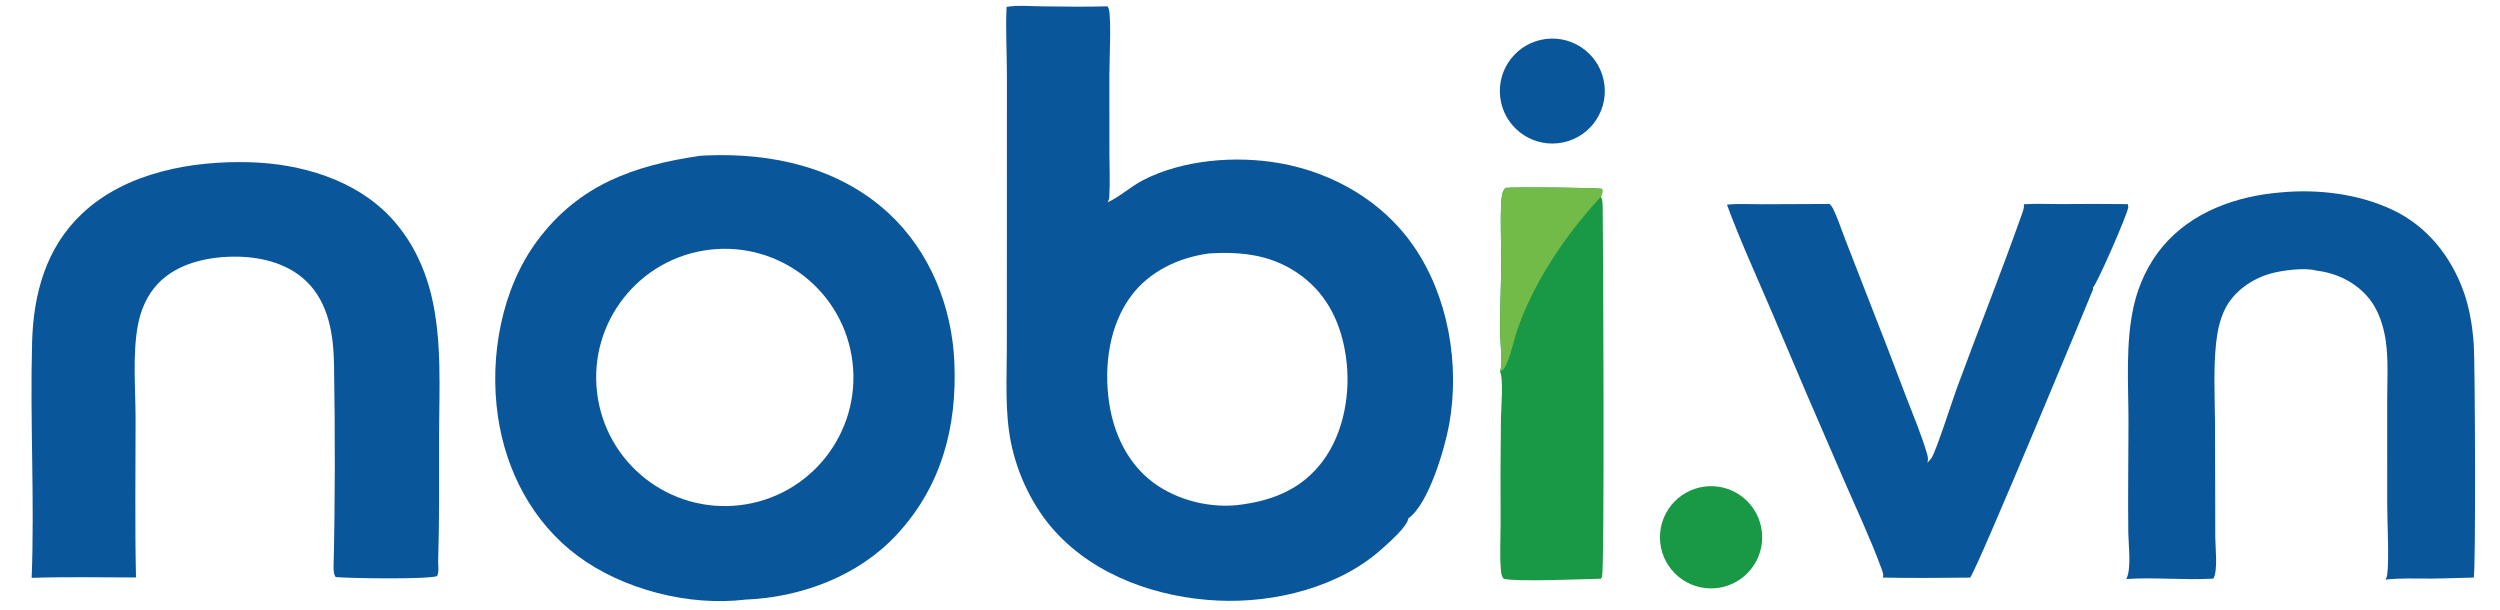
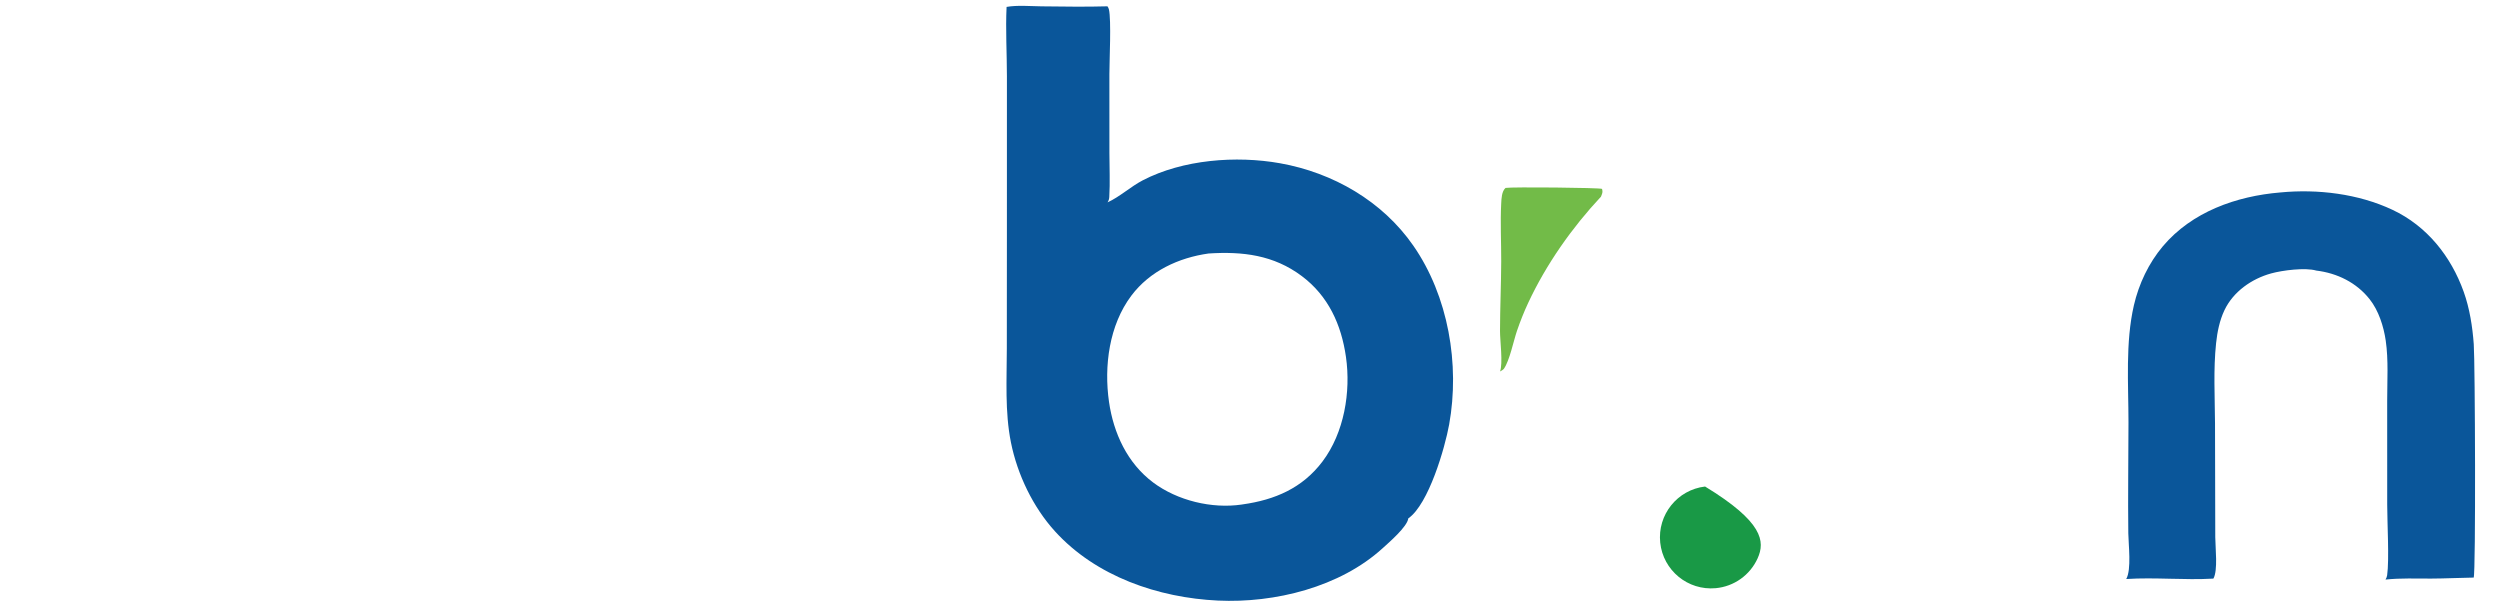
<svg xmlns="http://www.w3.org/2000/svg" version="1.1" style="display: block;" viewBox="0 0 2048 499" width="1050" height="256">
  <path transform="translate(0,0)" fill="rgb(10,86,154)" d="M 824.592 5.498 C 833.497 3.933 844.197 4.945 853.281 5.032 C 871.266 5.204 889.246 5.553 907.229 5.015 C 907.743 5.776 908.202 6.588 908.414 7.491 C 910.476 16.24 908.808 49.705 908.811 60.578 L 908.83 125.369 C 908.852 137.204 909.425 149.347 908.728 161.141 C 908.626 162.876 908.253 164.156 907.286 165.62 C 917.223 161.147 926.232 152.704 936.165 147.545 C 968.919 130.532 1012.7 127.154 1048.67 133.587 C 1092.1 141.355 1132.43 164.57 1157.79 201.08 C 1186.5 242.419 1196.03 298.421 1187.14 347.631 C 1183.72 366.545 1170.4 412.894 1153.67 424.507 C 1152.85 431.364 1137.78 444.276 1132.64 448.96 C 1097.66 480.838 1044.27 494.017 997.74 491.828 C 948.867 489.529 897.875 472.083 864.294 435.153 C 846.213 415.268 833.45 388.589 828.166 362.318 C 823.122 337.246 824.769 310.643 824.791 285.156 L 824.858 188.663 L 824.871 62.332 C 824.864 43.521 823.689 24.235 824.592 5.498 z M 1017.98 413.036 C 1044.33 409.343 1066.95 399.702 1083.38 377.904 C 1101.14 354.35 1106.72 320.974 1102.61 292.236 C 1098.82 265.73 1088.17 242.293 1066.42 225.99 C 1043.38 208.716 1018.03 205.716 990.094 207.499 C 965.593 210.927 941.958 221.882 926.815 242.014 C 908.615 266.21 904.28 299.72 908.5 329.055 C 912.194 354.735 923.529 379.271 944.633 395.068 C 964.469 409.917 992.696 416.772 1017.19 413.167 C 1017.45 413.128 1017.72 413.086 1017.98 413.036 z" />
-   <path transform="translate(0,0)" fill="rgb(10,86,154)" d="M 573.402 127.493 C 575.177 127.354 576.955 127.245 578.735 127.167 C 632.639 124.914 687.198 136.97 727.841 174.404 C 761.918 205.792 779.96 251.242 781.843 297.072 C 784.009 349.811 771.238 398.183 734.812 437.614 C 703.354 471.666 656.411 489.205 610.748 491.037 C 564.461 496.653 510.364 482.887 473.045 455.096 C 436.23 427.68 414.371 385.543 407.858 340.68 C 400.805 292.095 410.731 236.397 440.447 196.633 C 474.429 151.16 519.492 135.336 573.402 127.493 z M 606.429 413.645 C 664.115 406.657 705.255 354.29 698.389 296.589 C 691.523 238.889 639.243 197.638 581.528 204.382 C 523.641 211.147 482.24 263.618 489.126 321.49 C 496.013 379.363 548.571 420.653 606.429 413.645 z" />
-   <path transform="translate(0,0)" fill="rgb(10,86,154)" d="M 25.936 473.214 C 28.409 408.921 24.51 344.259 26.302 279.934 C 27.404 240.407 37.759 202.571 67.333 174.745 C 103.252 140.949 157.424 131.331 205.081 132.76 C 246.336 133.996 290.846 146.873 319.79 177.674 C 336.562 195.521 347.241 217.209 353.124 240.848 C 362.422 278.207 359.711 319.702 359.696 357.962 C 359.682 392.085 359.991 426.287 358.924 460.394 C 359.054 464.023 359.686 468.468 358.052 471.795 C 349.792 474.579 286.461 473.67 274.924 472.563 C 273.159 469.778 273.421 467.918 273.252 464.662 C 274.586 409.542 274.526 353.945 273.636 298.827 C 273.24 274.332 269.414 248.049 250.91 230.206 C 234.925 214.794 211.708 209.706 190.101 210.103 C 168.56 210.499 144.849 215.986 129.489 232.106 C 120.507 241.533 115.378 253.455 112.97 266.142 C 108.455 289.934 111.073 319.432 111.071 343.831 C 111.066 386.823 110.449 429.924 111.408 472.899 C 82.96 472.871 54.364 472.266 25.936 473.214 z" />
  <path transform="translate(0,0)" fill="rgb(10,86,154)" d="M 1867.93 157.502 C 1898.59 154.544 1931.88 158.526 1959.92 171.723 C 1988.16 185.016 2007.86 209.786 2018.26 238.86 C 2023.15 252.509 2025.46 267.451 2026.51 281.867 C 2027.59 296.563 2028.25 469.155 2026.44 472.99 C 2014.85 473.161 2003.26 473.762 1991.66 473.812 C 1979.14 473.866 1966.68 473.296 1954.2 474.626 C 1954.89 473.512 1955.36 472.411 1955.55 471.103 C 1957.35 458.397 1955.6 427.81 1955.6 413.428 L 1955.58 328.199 C 1955.57 312.146 1956.71 294.75 1954.39 278.843 C 1952.68 267.15 1948.61 254.332 1941.21 244.96 C 1930.44 231.316 1914.59 223.563 1897.52 221.5 C 1888.51 218.86 1869.76 221.275 1860.58 223.803 C 1844.58 228.208 1829.51 238.723 1822.27 253.957 C 1818.29 262.319 1816.39 271.818 1815.42 280.971 C 1813.13 302.525 1814.41 324.883 1814.54 346.548 L 1814.75 439.969 C 1814.81 448.563 1817.02 467.123 1813.22 473.834 C 1789.38 475.227 1765.58 472.629 1741.81 474.172 C 1746.22 466.444 1743.63 445.787 1743.51 436.766 C 1743.12 406.487 1743.64 376.139 1743.65 345.852 C 1743.66 314.534 1741.03 280.589 1748.08 249.966 C 1752.12 232.445 1760.19 215.375 1771.81 201.592 C 1795.64 173.327 1832.02 160.514 1867.93 157.502 z" />
-   <path transform="translate(0,0)" fill="rgb(10,86,154)" d="M 1414.73 167.499 C 1423.88 166.536 1433.62 167.194 1442.85 167.156 L 1498.81 166.925 C 1499.9 167.939 1500.96 169.328 1501.61 170.657 C 1505.38 178.307 1508.14 187.043 1511.25 195.029 L 1530.61 244.778 C 1541.01 271.15 1551.2 297.602 1561.2 324.131 C 1567.12 339.66 1573.84 355.348 1578.53 371.287 C 1579.33 373.998 1579.81 376.273 1578.87 379.021 C 1580 377.825 1581.2 376.565 1582.16 375.225 C 1585.98 369.89 1599.34 327.929 1602.99 317.998 C 1620.36 270.755 1639.09 223.965 1655.89 176.517 C 1656.96 173.488 1658.43 170.407 1657.92 167.132 C 1668.12 166.549 1678.64 167.058 1688.86 167.021 C 1706.94 166.832 1725.02 166.847 1743.09 167.065 C 1743.34 167.875 1743.51 168.682 1743.47 169.534 C 1743.21 174.59 1717.99 232.199 1714.51 235.499 C 1714.62 235.894 1714.69 236.257 1714.71 236.67 C 1714.73 237.006 1619.79 466.125 1613.94 473.022 C 1590.13 473.105 1566.22 473.587 1542.43 472.978 C 1543.38 470.472 1541.89 467.281 1541.02 464.902 C 1532.1 440.587 1520.76 416.801 1510.51 393.003 C 1490.1 346.228 1469.98 299.33 1450.14 252.313 C 1438.12 224.19 1425.28 196.214 1414.73 167.499 z" />
-   <path transform="translate(0,0)" fill="rgb(25,153,70)" d="M 1228.83 304.162 C 1231.32 297.495 1228.8 278.941 1228.81 271.027 C 1228.84 252.011 1229.73 233.007 1229.8 213.993 C 1229.85 198.255 1228.97 182.22 1229.79 166.52 C 1230 162.494 1230.15 156.654 1233.34 153.777 C 1238.54 152.869 1310.23 153.569 1312.4 154.572 C 1313.21 157.384 1312.51 158.289 1311.51 160.952 C 1313.04 164.235 1312.87 167.553 1312.93 171.089 C 1313.32 195.162 1314.61 465.873 1312.36 472.231 C 1312.13 472.855 1311.83 473.397 1311.44 473.933 C 1296.72 474.254 1241.89 476.612 1231.78 473.967 C 1230.03 471.87 1229.77 469.332 1229.54 466.699 C 1228.41 454.215 1229.34 440.75 1229.29 428.181 C 1229.11 399.612 1229.2 371.041 1229.56 342.474 C 1229.65 334.352 1231.82 310.614 1228.83 304.162 z" />
  <path transform="translate(0,0)" fill="rgb(114,187,72)" d="M 1228.83 304.162 C 1231.32 297.495 1228.8 278.941 1228.81 271.027 C 1228.84 252.011 1229.73 233.007 1229.8 213.993 C 1229.85 198.255 1228.97 182.22 1229.79 166.52 C 1230 162.494 1230.15 156.654 1233.34 153.777 C 1238.54 152.869 1310.23 153.569 1312.4 154.572 C 1313.21 157.384 1312.51 158.289 1311.51 160.952 C 1287.75 186.349 1266.75 216.222 1251.98 247.772 C 1248.47 255.271 1245.36 263.103 1242.68 270.94 C 1239.89 279.114 1236.68 295.262 1231.99 301.934 C 1231.48 302.66 1229.66 303.778 1228.83 304.162 z" />
-   <path transform="translate(0,0)" fill="rgb(10,86,154)" d="M 1266.74 31.725 C 1290.33 29.003 1311.66 45.919 1314.38 69.507 C 1317.1 93.095 1300.19 114.423 1276.6 117.144 C 1253.01 119.865 1231.68 102.949 1228.96 79.362 C 1226.24 55.775 1243.15 34.447 1266.74 31.725 z" />
-   <path transform="translate(0,0)" fill="rgb(25,153,70)" d="M 1396.8 398.401 C 1411.78 396.637 1426.55 403.069 1435.47 415.239 C 1444.39 427.41 1446.06 443.435 1439.86 457.189 C 1433.66 470.942 1420.54 480.297 1405.52 481.675 C 1382.7 483.769 1362.44 467.132 1360.05 444.344 C 1357.67 421.555 1374.04 401.081 1396.8 398.401 z" />
+   <path transform="translate(0,0)" fill="rgb(25,153,70)" d="M 1396.8 398.401 C 1444.39 427.41 1446.06 443.435 1439.86 457.189 C 1433.66 470.942 1420.54 480.297 1405.52 481.675 C 1382.7 483.769 1362.44 467.132 1360.05 444.344 C 1357.67 421.555 1374.04 401.081 1396.8 398.401 z" />
</svg>